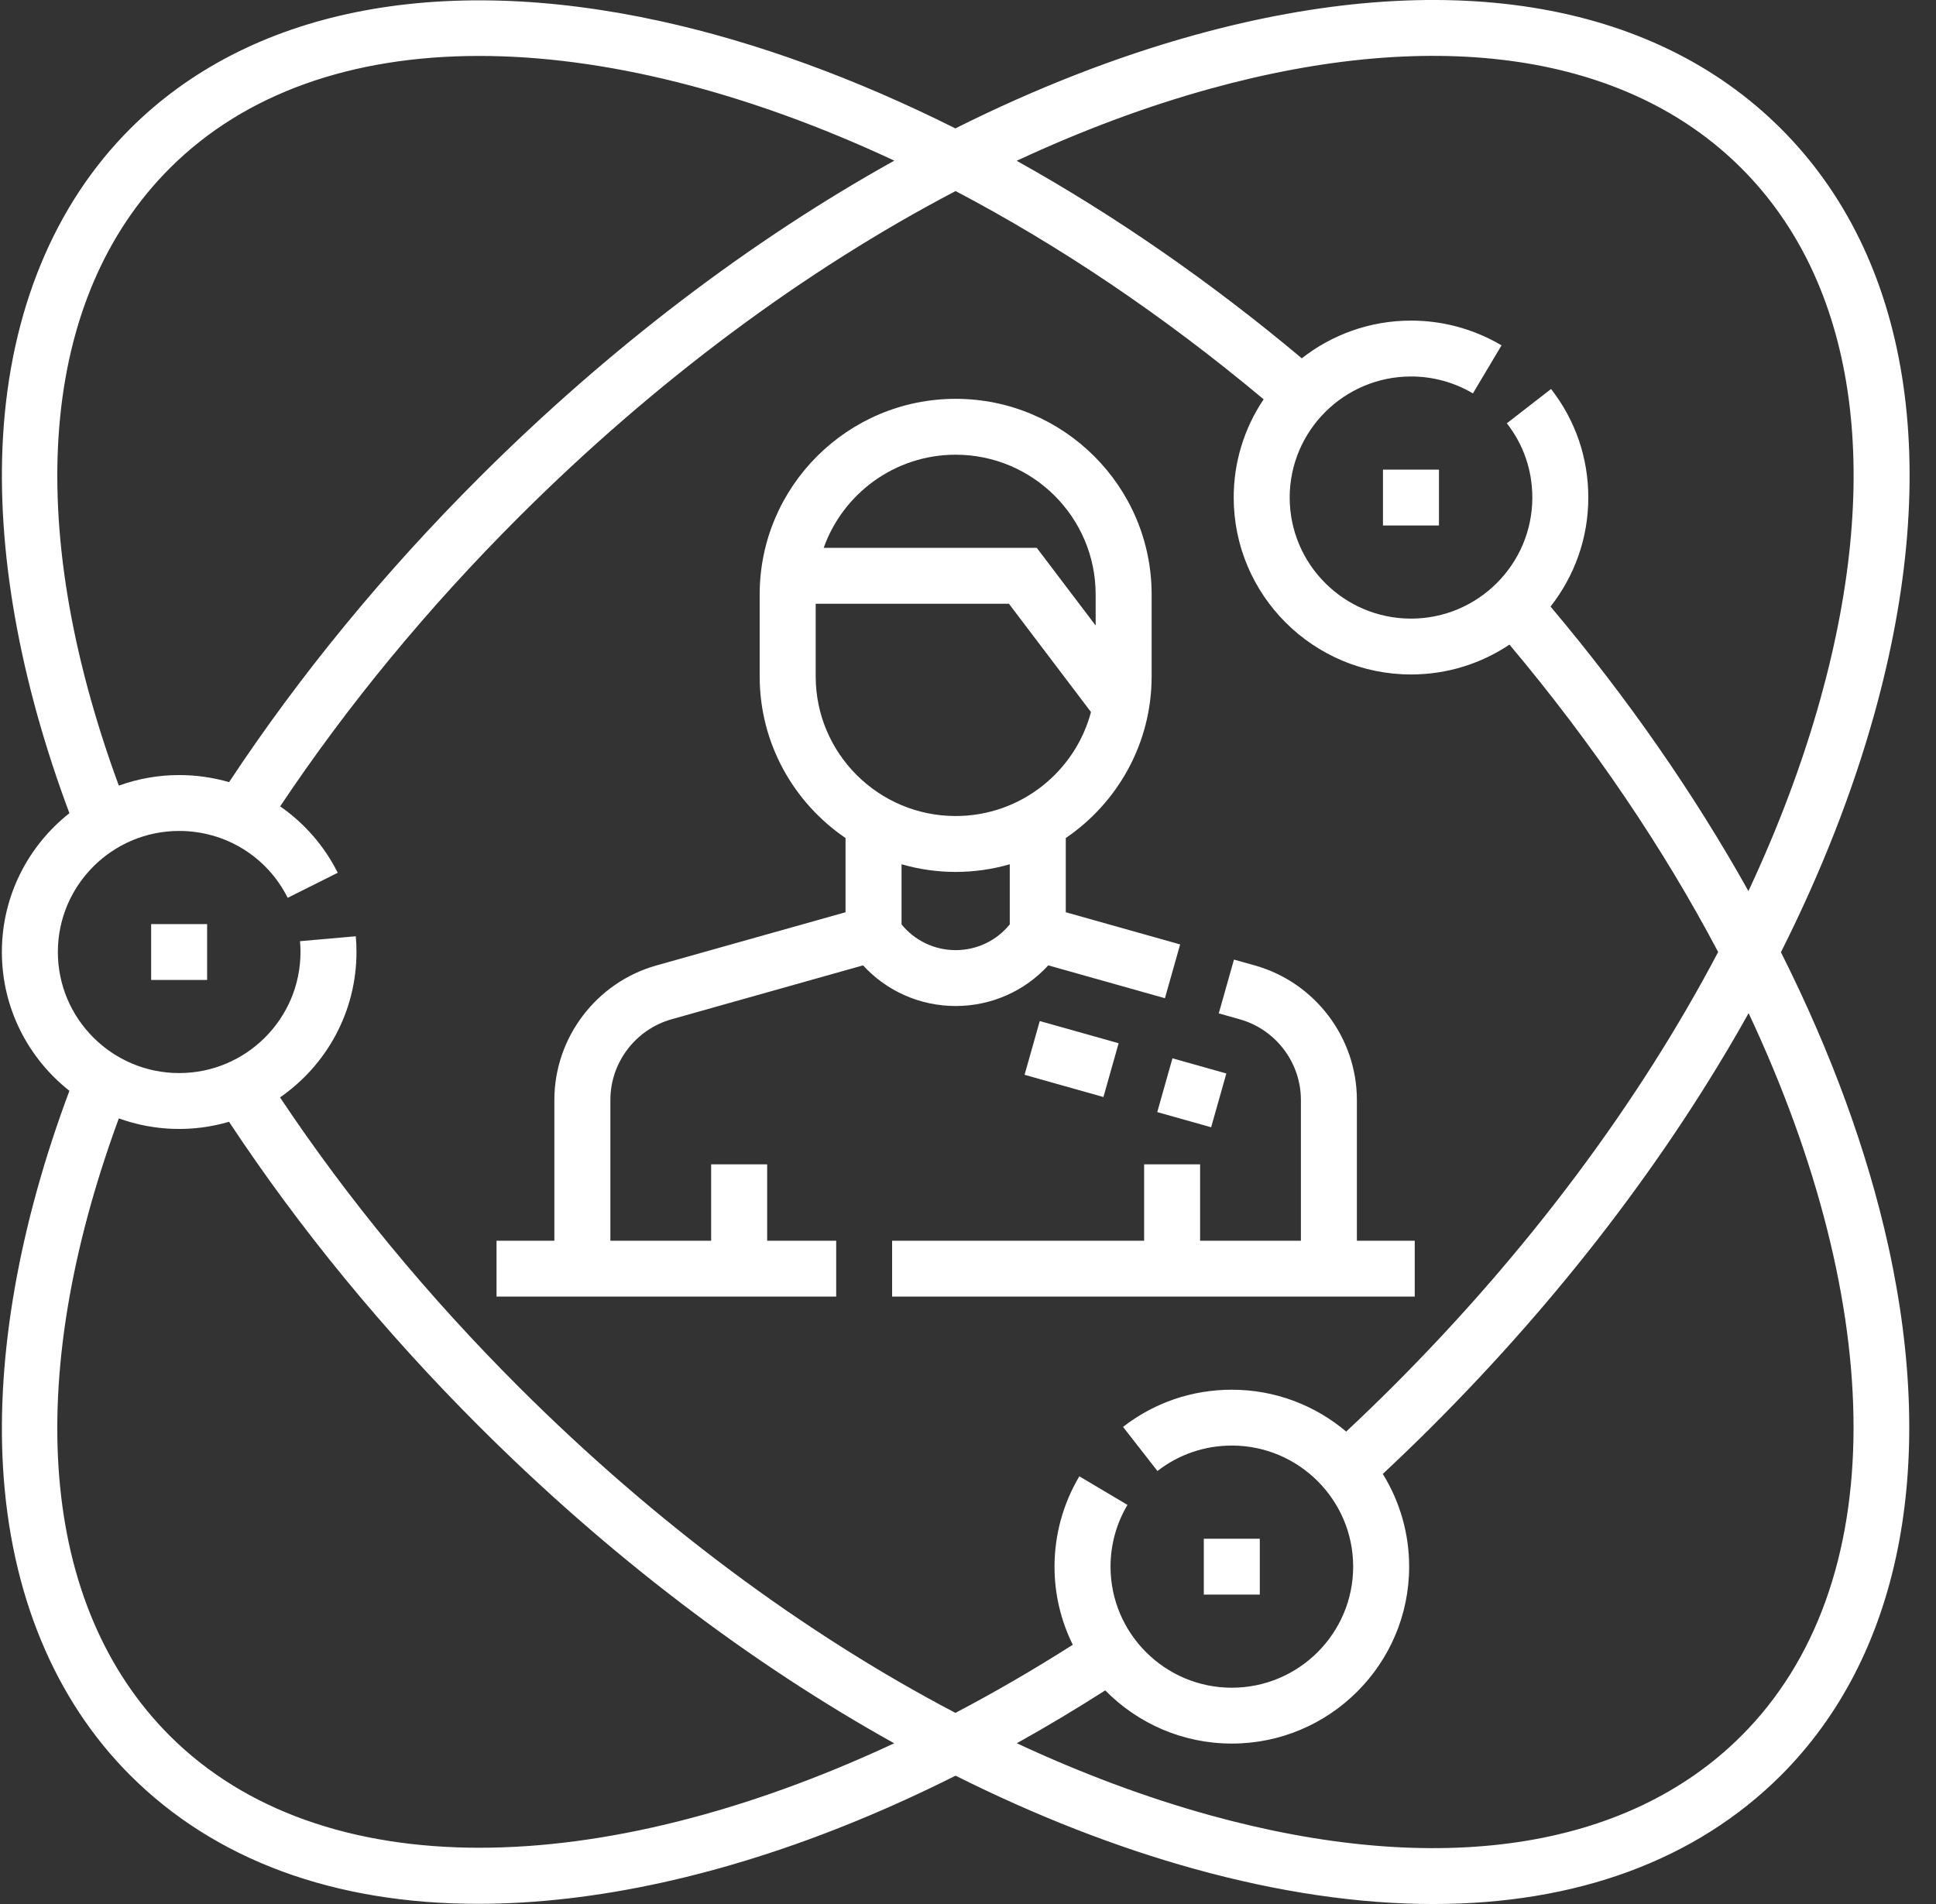
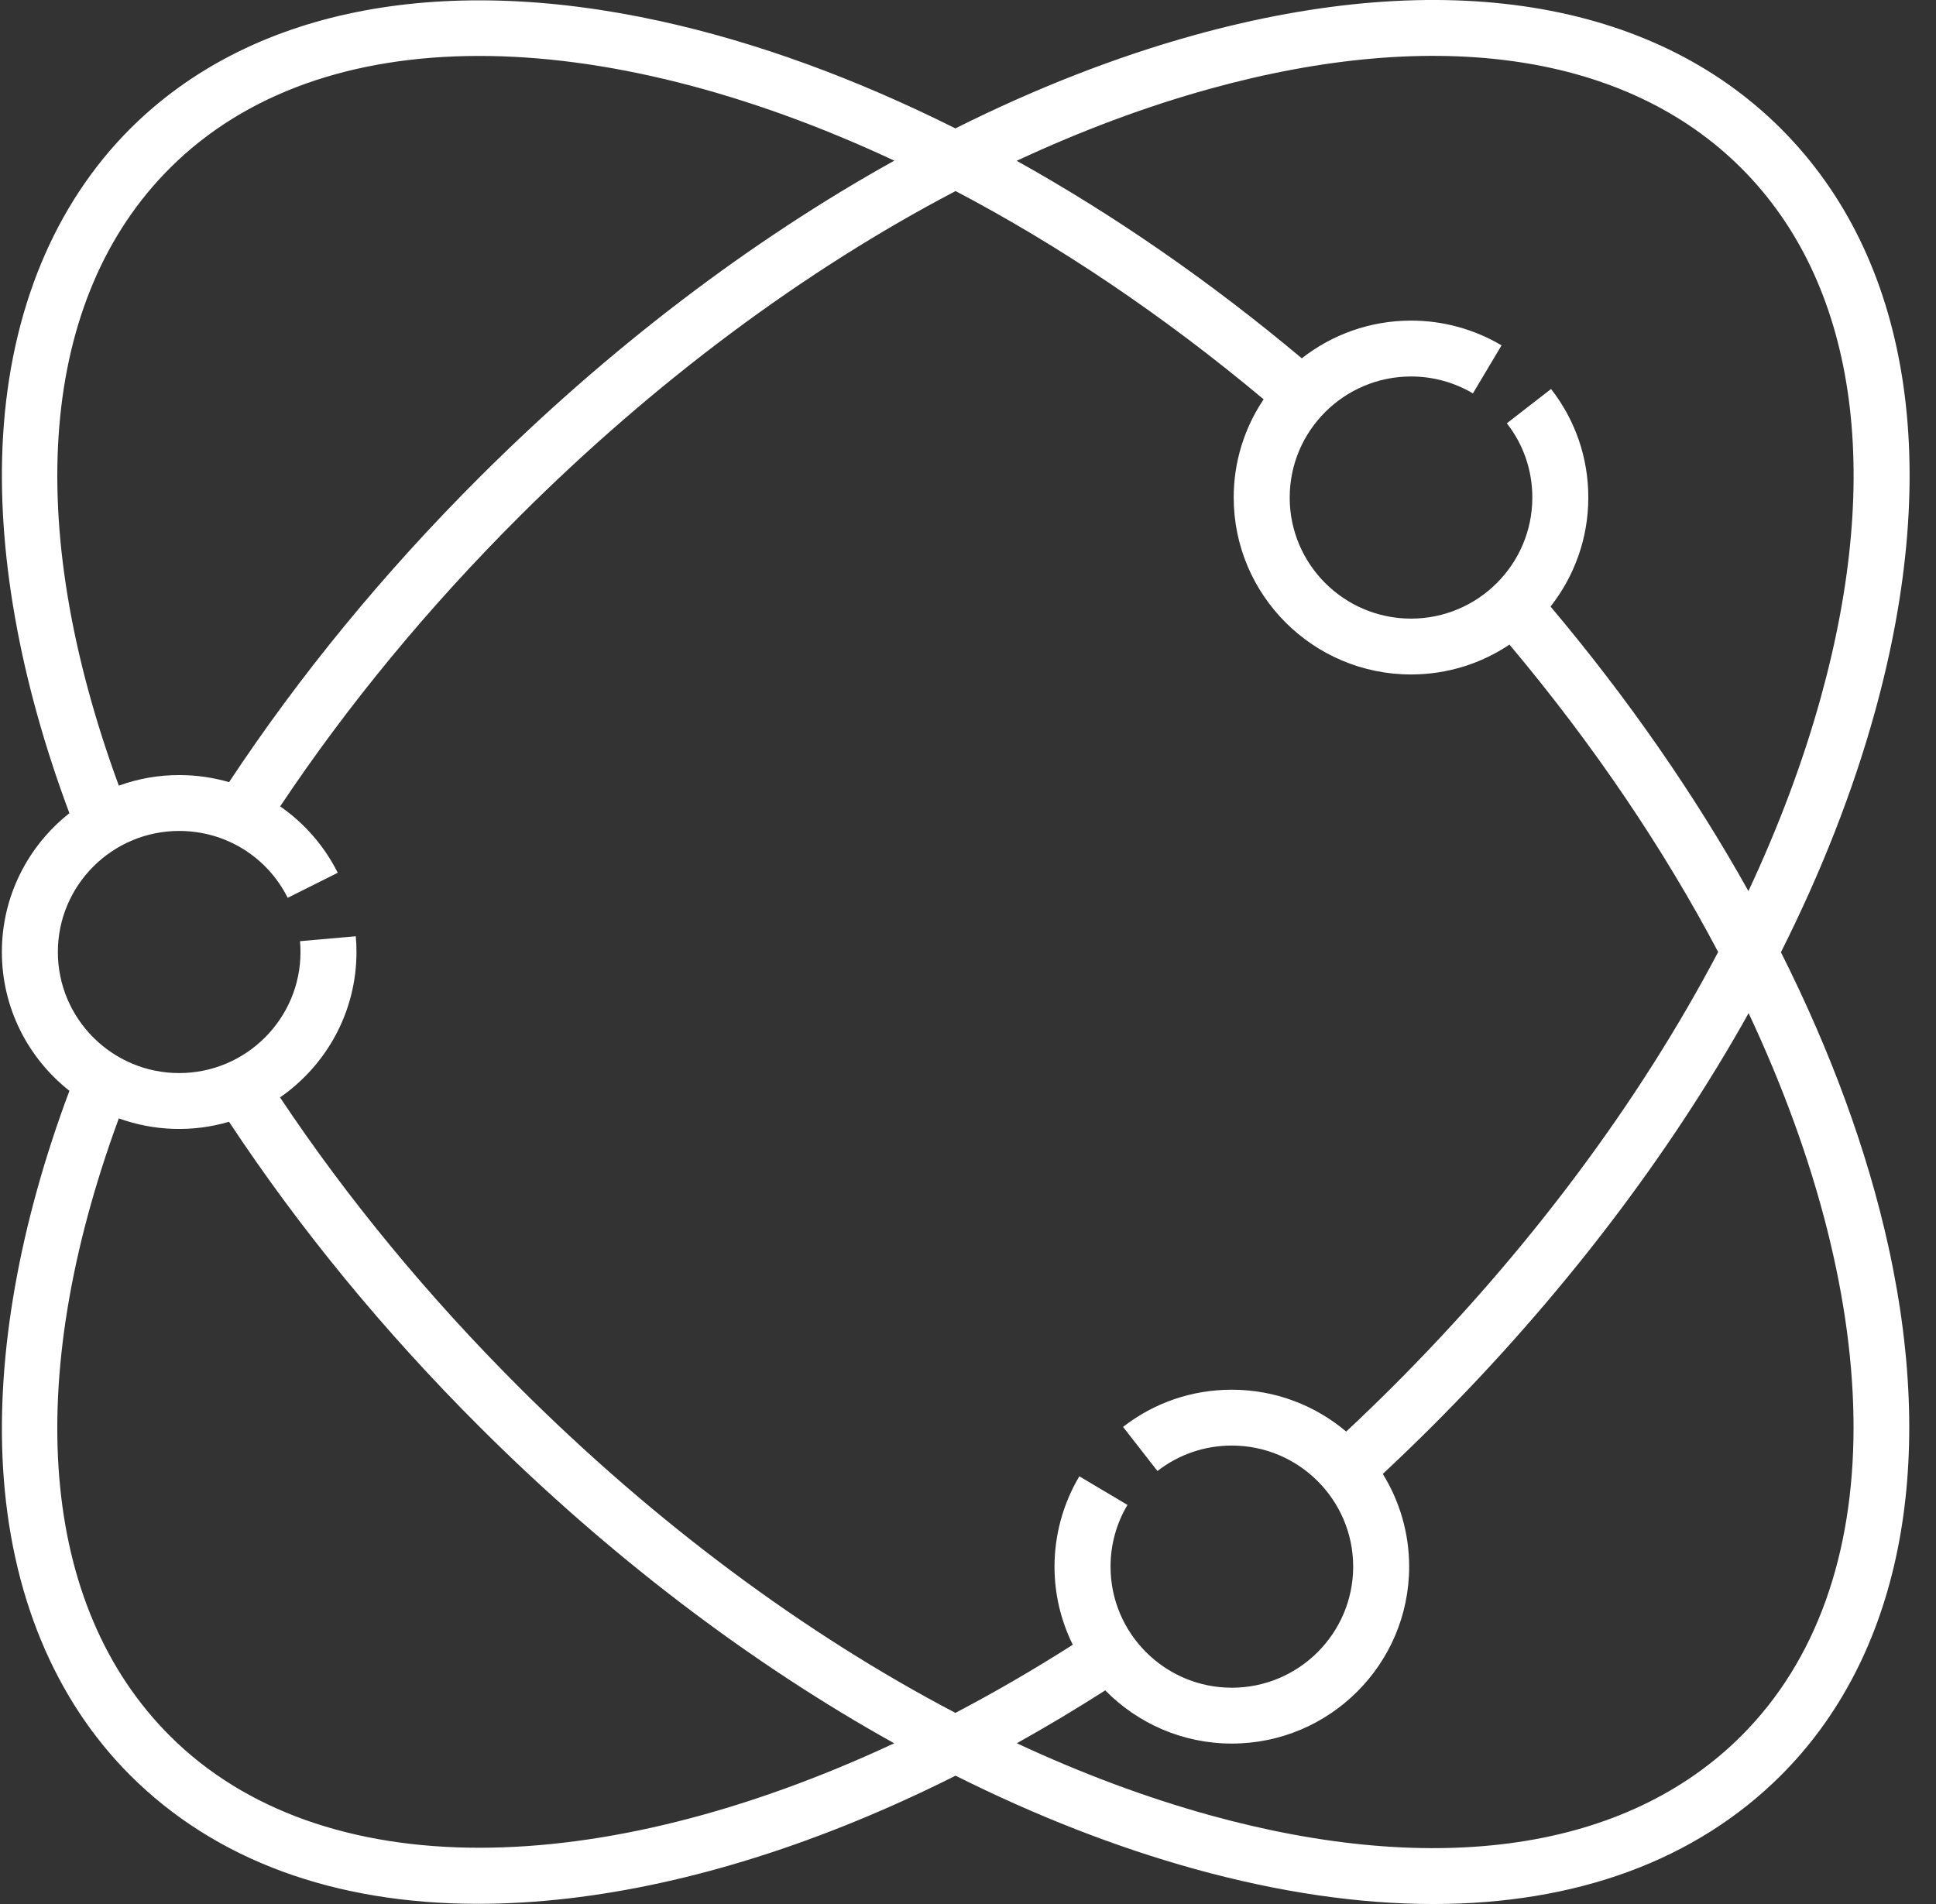
<svg xmlns="http://www.w3.org/2000/svg" width="61" height="60" viewBox="0 0 61 60" fill="none">
  <rect x="0" y="0" width="61" height="60" fill="#333333" stroke="none" />
  <path d="M56.114 30.007C57.379 27.491 58.374 24.96 59.066 22.468C61.233 14.656 60.183 8.115 56.11 4.05C52.037 -0.015 45.483 -1.063 37.657 1.1C35.159 1.79 32.624 2.784 30.102 4.046C26.965 2.475 23.823 1.325 20.796 0.663C13.765 -0.875 7.838 0.328 4.109 4.05C1.715 6.439 0.327 9.796 0.095 13.758C-0.114 17.322 0.61 21.412 2.187 25.626C0.892 26.648 0.059 28.228 0.059 30C0.059 31.772 0.892 33.352 2.187 34.374C0.61 38.588 -0.114 42.678 0.095 46.242C0.327 50.204 1.715 53.561 4.109 55.95C6.782 58.618 10.533 59.994 15.063 59.994C15.972 59.994 16.913 59.938 17.884 59.827C21.768 59.379 25.919 58.059 30.108 55.956C32.628 57.217 35.161 58.21 37.657 58.9C40.32 59.636 42.836 60 45.158 60C49.657 60 53.423 58.631 56.11 55.95C59.84 52.228 61.045 46.313 59.504 39.295C58.84 36.274 57.688 33.138 56.114 30.007ZM38.127 2.797C45.315 0.811 51.258 1.698 54.862 5.295C58.467 8.892 59.356 14.824 57.365 21.998C56.808 24.007 56.043 26.044 55.09 28.08C53.384 25.026 51.286 22 48.855 19.114C49.599 18.166 50.045 16.974 50.045 15.679C50.045 14.427 49.639 13.244 48.871 12.258L47.478 13.339C48.004 14.013 48.281 14.822 48.281 15.679C48.281 17.783 46.566 19.494 44.459 19.494C42.351 19.494 40.636 17.783 40.636 15.679C40.636 13.575 42.351 11.864 44.459 11.864C45.145 11.863 45.819 12.047 46.409 12.397L47.311 10.883C46.448 10.372 45.462 10.102 44.459 10.103C43.161 10.103 41.966 10.548 41.017 11.291C38.125 8.865 35.093 6.771 32.034 5.067C34.073 4.117 36.114 3.353 38.127 2.797ZM5.356 5.295C10.126 0.535 18.872 0.713 28.178 5.062C23.635 7.591 19.179 10.977 15.114 15.034C12.1 18.042 9.447 21.274 7.218 24.647C6.707 24.499 6.178 24.424 5.646 24.424C4.997 24.424 4.354 24.536 3.744 24.757C0.688 16.442 1.26 9.383 5.356 5.295ZM15.108 58.227C11.118 58.227 7.725 57.069 5.356 54.705C1.26 50.617 0.687 43.558 3.744 35.243C4.861 35.647 6.077 35.685 7.216 35.35C9.445 38.724 12.099 41.957 15.114 44.966C19.178 49.022 23.632 52.407 28.174 54.935C23.509 57.114 19.021 58.227 15.108 58.227ZM30.104 53.977C25.339 51.479 20.634 47.985 16.362 43.721C13.491 40.855 10.959 37.785 8.823 34.582C10.277 33.575 11.232 31.897 11.232 30C11.232 29.835 11.225 29.668 11.21 29.504L9.453 29.659C9.463 29.771 9.468 29.886 9.468 30C9.468 32.104 7.753 33.815 5.645 33.815C3.538 33.815 1.823 32.104 1.823 30C1.823 27.896 3.538 26.185 5.646 26.185C7.101 26.185 8.412 26.992 9.065 28.292L10.642 27.503C10.211 26.645 9.582 25.934 8.827 25.411C10.962 22.212 13.493 19.142 16.362 16.279C20.635 12.014 25.342 8.518 30.109 6.021C33.353 7.725 36.635 9.922 39.815 12.583C39.199 13.498 38.87 14.576 38.872 15.679C38.872 18.753 41.378 21.254 44.459 21.254C45.606 21.254 46.673 20.908 47.561 20.313C50.227 23.487 52.428 26.763 54.136 30C51.633 34.758 48.13 39.456 43.857 43.721C43.387 44.19 42.904 44.656 42.416 45.112C41.443 44.29 40.185 43.793 38.813 43.793C37.559 43.793 36.373 44.199 35.385 44.965L36.469 46.355C37.144 45.831 37.955 45.554 38.813 45.553C40.921 45.553 42.636 47.265 42.636 49.368C42.636 51.472 40.921 53.184 38.813 53.184C36.705 53.184 34.991 51.472 34.991 49.368C34.991 48.682 35.175 48.009 35.525 47.423L34.008 46.522C33.496 47.383 33.226 48.367 33.226 49.369C33.225 50.222 33.422 51.065 33.802 51.83C32.566 52.617 31.331 53.333 30.104 53.977ZM54.862 54.705C51.258 58.302 45.315 59.189 38.127 57.203C36.115 56.647 34.076 55.884 32.038 54.934C32.983 54.407 33.912 53.851 34.824 53.268C35.839 54.301 37.252 54.944 38.813 54.944C41.893 54.944 44.4 52.443 44.4 49.369C44.401 48.337 44.113 47.325 43.569 46.447C44.089 45.962 44.601 45.468 45.104 44.966C49.169 40.909 52.562 36.461 55.096 31.927C59.454 41.216 59.632 49.944 54.862 54.705Z" fill="white" />
-   <path d="M44.576 39.098H42.753V34.661C42.753 32.7 41.432 30.957 39.54 30.424L38.88 30.239L38.401 31.934L39.061 32.12C40.196 32.439 40.989 33.484 40.989 34.661V39.098H37.813V36.691H36.049V39.098H28.109V40.858H44.576L44.576 39.098Z" fill="white" />
-   <path d="M33.029 30.421L36.705 31.456L37.184 29.761L33.581 28.747V26.408C35.212 25.298 36.286 23.429 36.286 21.314V18.731C36.286 15.333 33.516 12.568 30.111 12.568C26.706 12.568 23.936 15.333 23.936 18.731V21.314C23.936 23.429 25.01 25.298 26.641 26.408V28.747L20.68 30.424C18.789 30.957 17.467 32.699 17.467 34.661V39.098H15.645V40.858H26.347V39.098H24.172V36.691H22.407V39.098H19.232V34.661C19.232 33.484 20.025 32.439 21.159 32.12L27.193 30.421C27.937 31.232 28.986 31.702 30.111 31.702C31.236 31.702 32.286 31.232 33.029 30.421ZM30.111 14.329C32.543 14.329 34.522 16.304 34.522 18.731V19.712L32.667 17.264H25.953C26.56 15.556 28.194 14.329 30.111 14.329ZM25.701 21.314V19.025H31.789L34.375 22.438C33.876 24.322 32.154 25.715 30.111 25.715C27.679 25.715 25.701 23.741 25.701 21.314ZM28.406 29.129V27.235C29.52 27.557 30.702 27.557 31.816 27.235V29.129C31.402 29.641 30.781 29.941 30.111 29.941C29.442 29.941 28.82 29.641 28.406 29.129Z" fill="white" />
-   <path d="M34.767 34.57L32.282 33.87L32.761 32.176L35.246 32.875L34.767 34.57ZM38.64 33.828L38.161 35.523L36.463 35.045L36.942 33.35L38.64 33.828ZM43.575 14.799H45.339V16.56H43.575L43.575 14.799ZM37.93 48.489H39.694V50.249H37.93V48.489ZM4.762 29.12H6.526V30.88H4.762V29.12Z" fill="white" />
</svg>